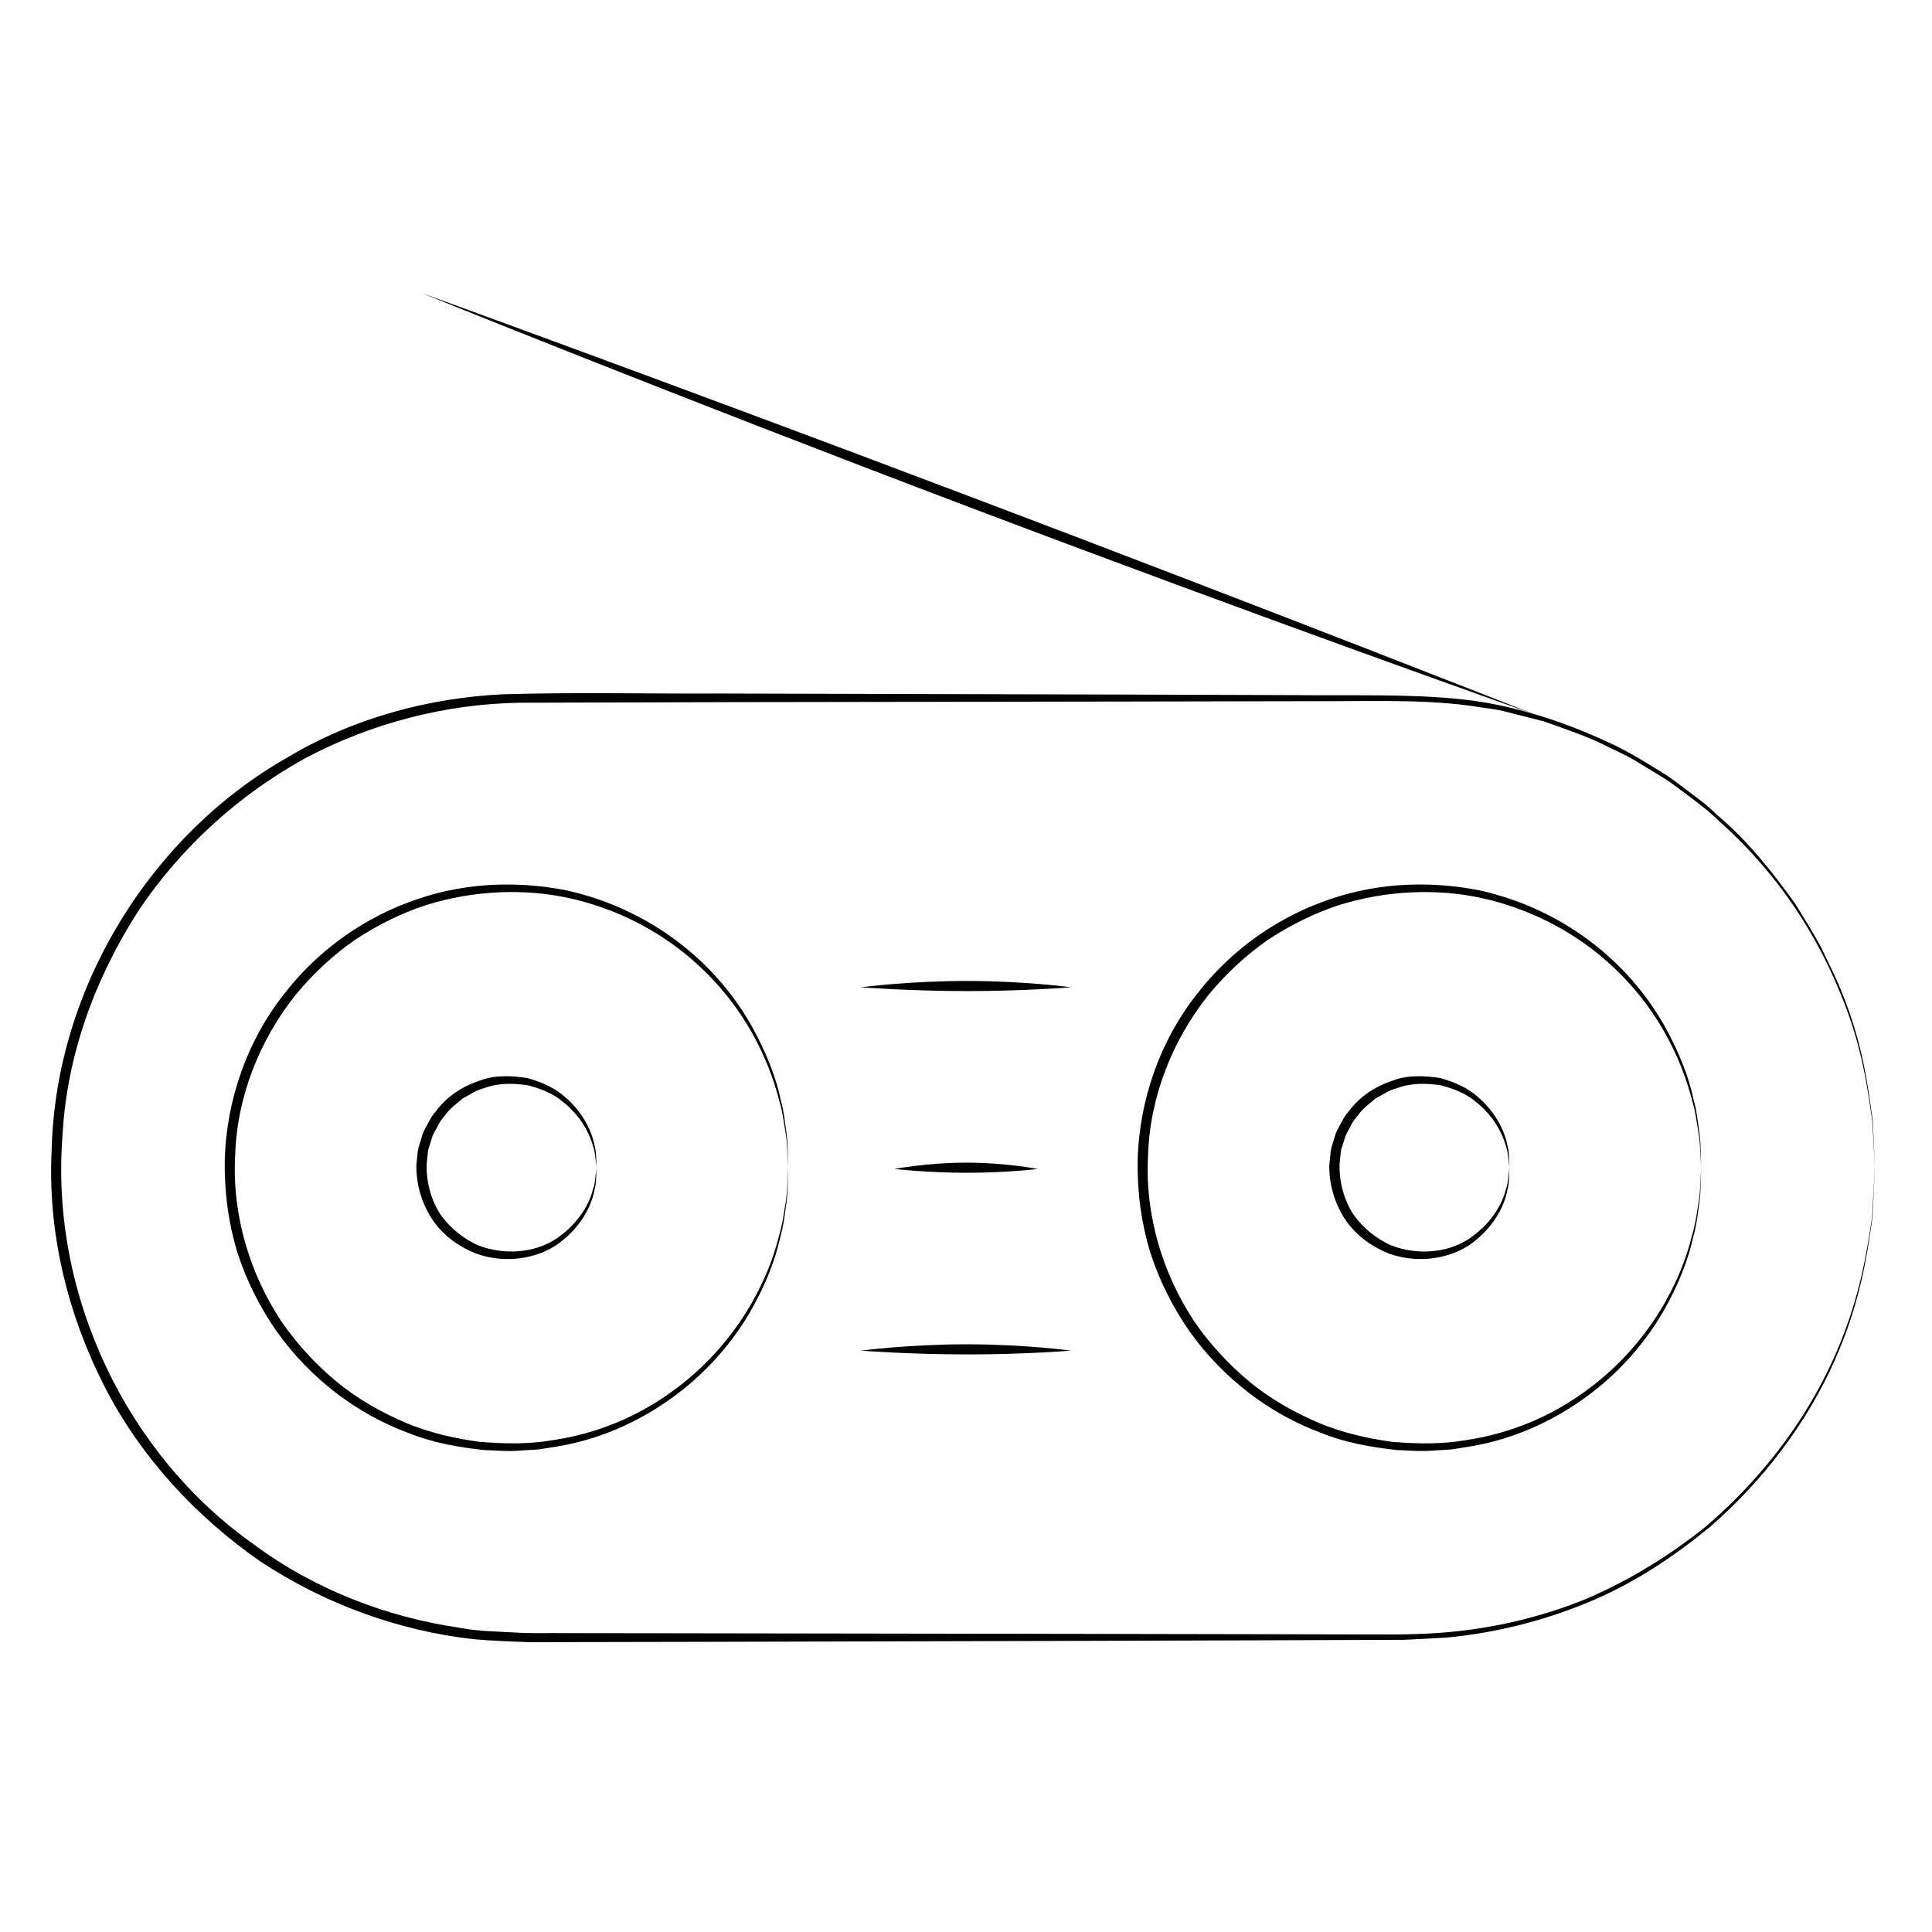
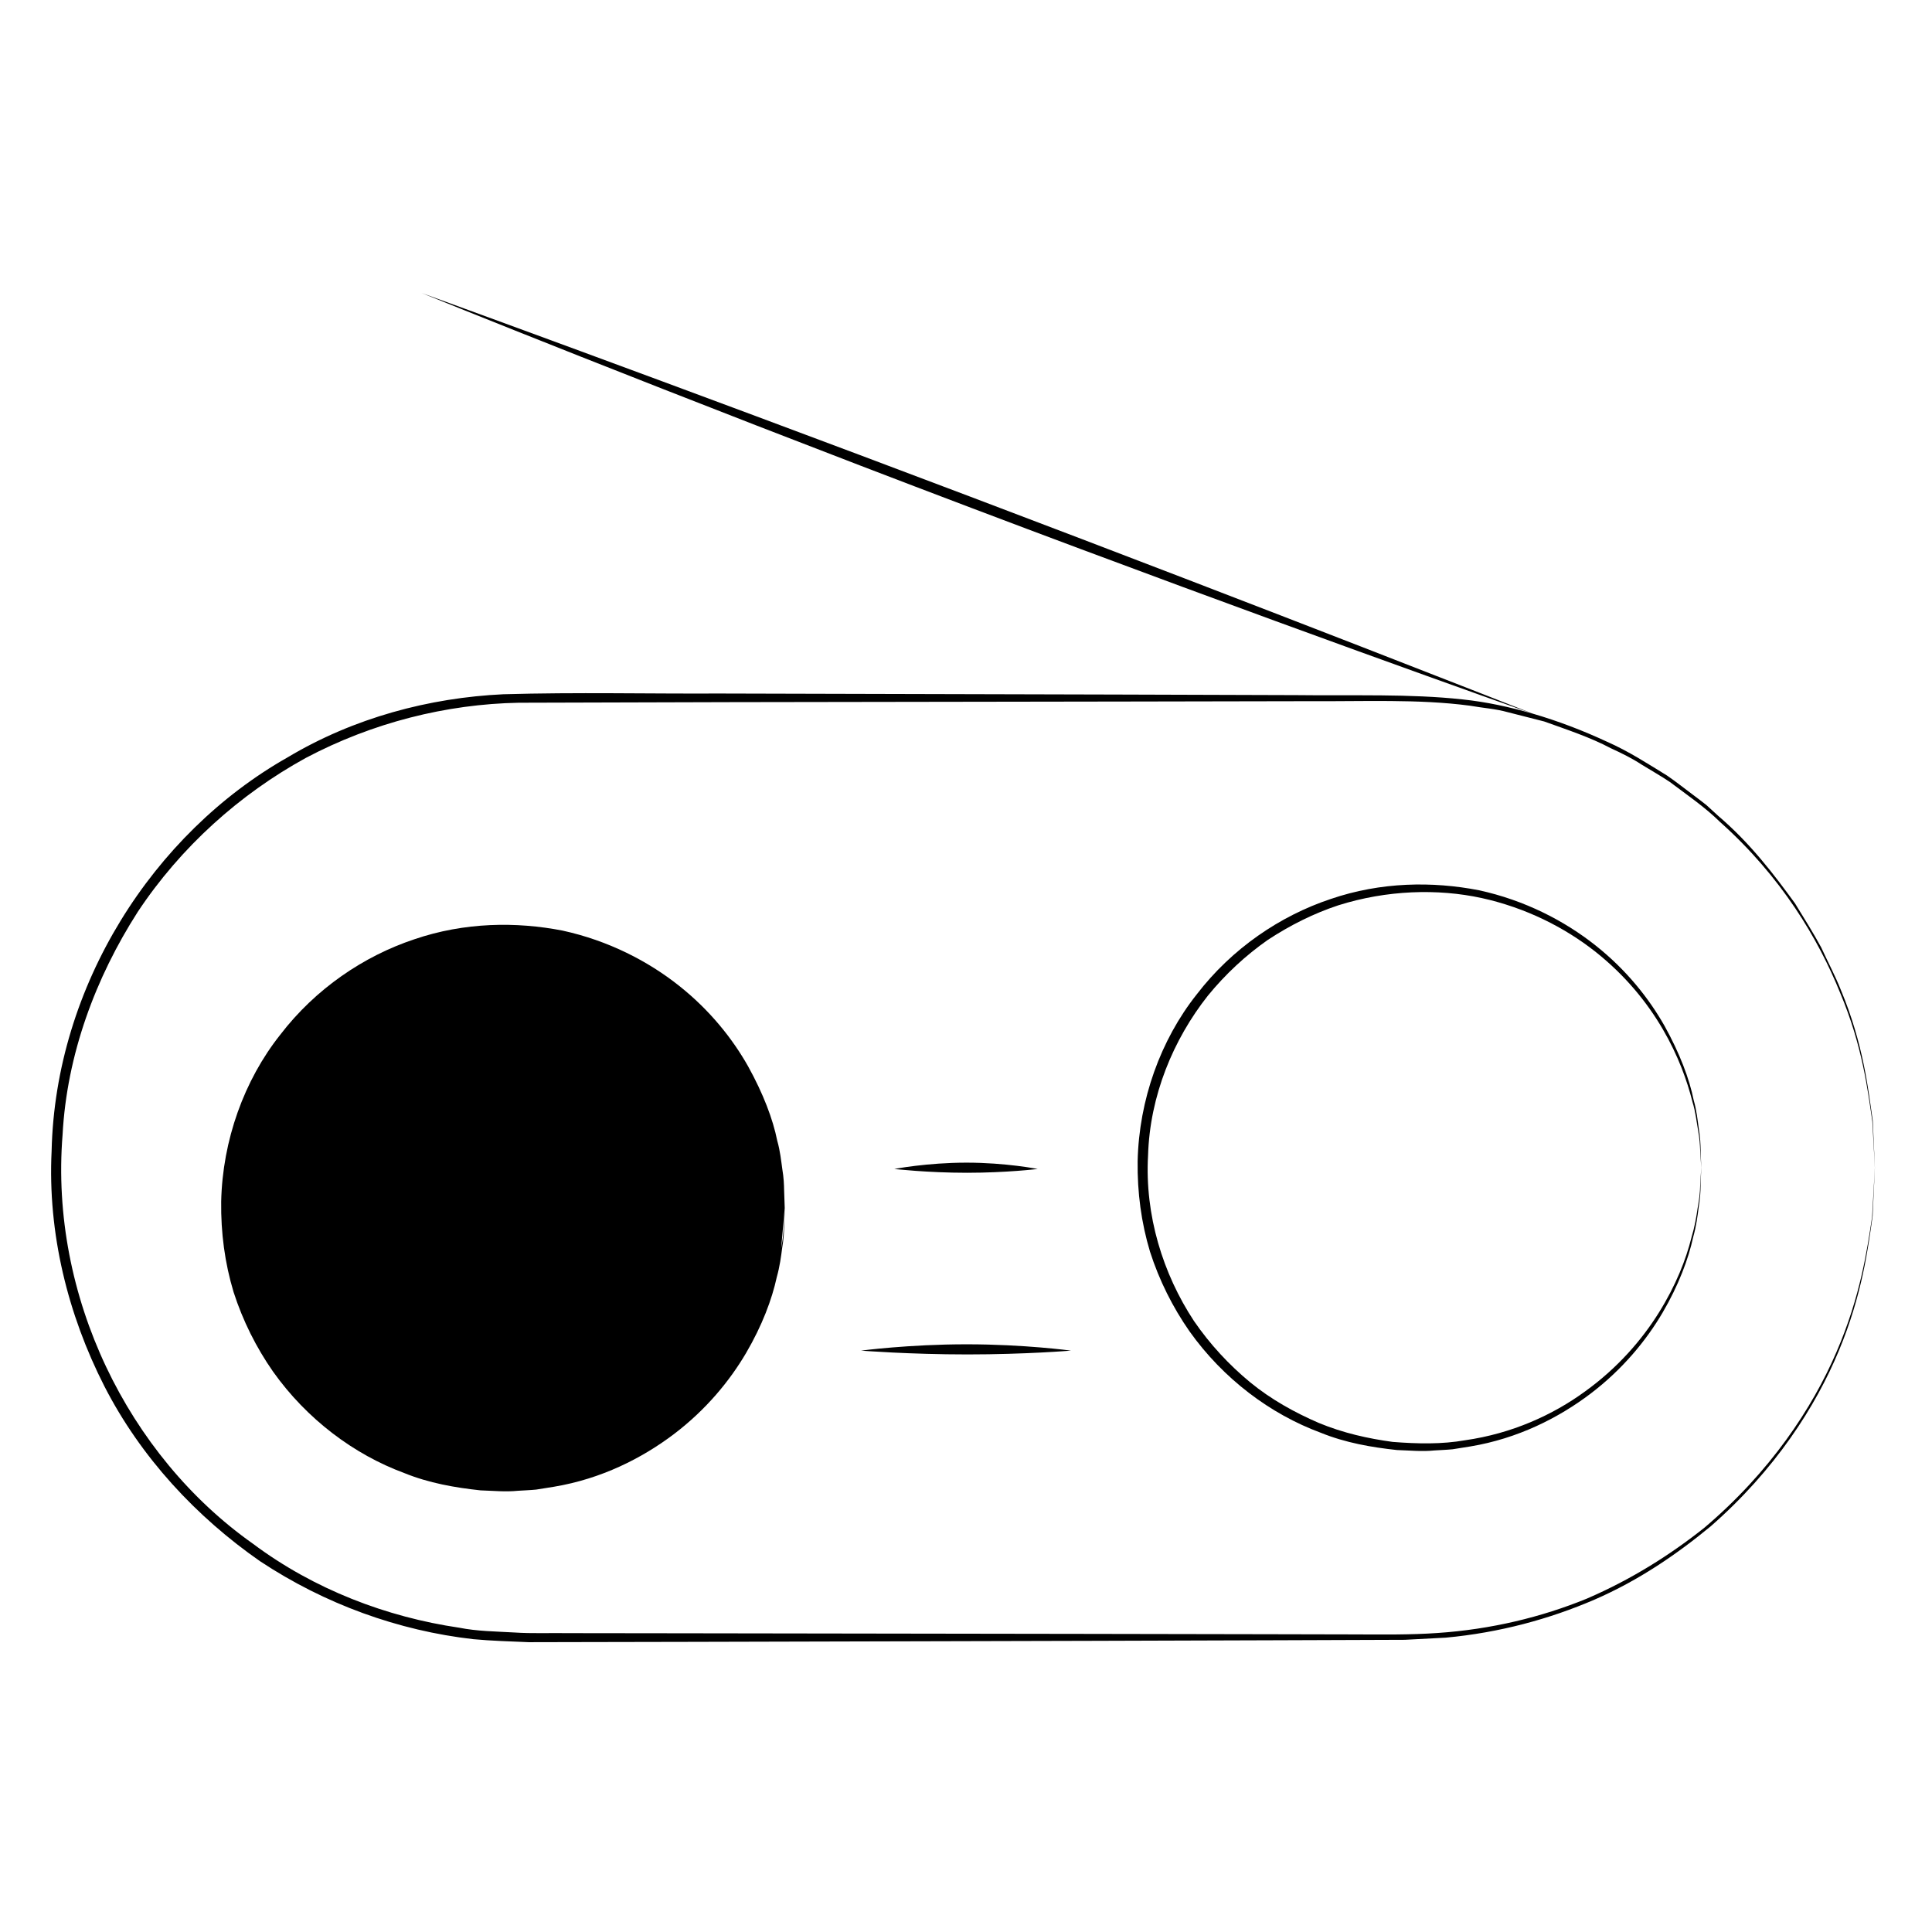
<svg xmlns="http://www.w3.org/2000/svg" fill="#000000" width="800px" height="800px" version="1.1" viewBox="144 144 512 512">
  <g>
    <path d="m640.86 453.44c0-0.047-0.191-4.316-0.555-12.449-1.18-8.039-2.434-20.254-8.488-34.703-1.426-3.621-3.375-7.262-5.176-11.195-2.055-3.805-4.481-7.656-6.957-11.703-5.57-7.664-11.875-15.965-20.359-23.191-1.023-0.938-2.055-1.883-3.098-2.836-1.094-0.898-2.254-1.723-3.394-2.602-2.312-1.703-4.59-3.551-7.039-5.223-5.062-3.109-10.203-6.465-16-9.008-6.144-2.856-12.73-5.406-19.664-7.426-2.731-1.078-69.203-27.277-148.84-57.426-81.328-30.789-145.54-54.023-145.54-54.023s64.301 26.137 145.62 56.93c78.883 29.875 144.81 53.141 148.7 54.512-5.918-1.719-12.082-3.074-18.539-3.754-13.941-1.512-28.684-0.938-43.941-1.129-15.285-0.051-31.191-0.102-47.676-0.152-32.969-0.086-68.23-0.176-105.38-0.273-18.594 0.098-37.574-0.371-57.148 0.195-19.578 0.926-39.594 6.207-57.199 16.742-35.566 20.148-61.508 60.445-62.508 104.27-1.074 21.844 4.324 43.418 13.957 62.316 9.691 18.949 24.434 34.707 41.301 46.441 17.199 11.383 36.676 18.391 56.477 20.645 4.938 0.457 9.73 0.574 14.699 0.797 4.856-0.012 9.688-0.02 14.496-0.031 9.613-0.02 19.113-0.035 28.512-0.055 37.562-0.098 73.305-0.188 106.78-0.273 16.742-0.055 32.918-0.105 48.477-0.152 7.777-0.023 15.402-0.051 22.863-0.082 3.727-0.012 7.422-0.023 11.07-0.039 3.664-0.191 7.273-0.383 10.852-0.57 14.27-1.32 27.555-4.969 39.387-10.07 11.859-5.148 21.949-12.141 30.707-19.355 17.168-14.984 27.98-31.926 34.082-46.672 6.191-14.832 7.738-27.328 8.922-35.598 0.398-8.391 0.602-12.809 0.602-12.855v0.012-0.012zm-0.734 13.035c-1.254 8.383-3.019 20.992-9.465 35.875-6.363 14.797-17.508 31.699-34.969 46.5-8.934 7.113-19.297 13.695-31.18 18.809-11.961 4.891-25.367 8.152-39.633 9.105-7.117 0.5-14.5 0.398-22.031 0.371-7.531-0.016-15.219-0.035-23.07-0.051-15.688-0.031-32.004-0.059-48.871-0.09-33.738-0.055-69.723-0.105-107.49-0.16-9.441-0.012-19-0.023-28.656-0.035-4.801-0.082-9.754 0.145-14.5-0.176-4.867-0.281-9.824-0.316-14.57-1.266-19.199-2.816-38.426-10.113-54.645-22.242-33.098-23.363-53.895-65.598-50.465-108.38 1.133-21.305 8.777-41.691 19.91-59.055 11.441-17.266 27.074-31.23 44.582-40.84 17.688-9.344 37.195-14.246 56.387-14.609 19.383-0.055 38.324-0.105 56.789-0.16 36.945-0.055 71.965-0.109 104.67-0.16 16.355-0.031 32.133-0.066 47.281-0.09 15.156 0.102 29.711-0.625 43.371 1.199 3.375 0.605 6.777 0.805 10.012 1.719 3.254 0.832 6.465 1.648 9.633 2.453 6.152 2.211 12.219 4.203 17.703 7.113 2.816 1.293 5.559 2.629 8.074 4.289 2.555 1.582 5.148 3.019 7.559 4.656 4.66 3.5 9.332 6.699 13.227 10.535 16.344 14.57 26.156 31.176 31.875 45.324 5.992 14.188 7.359 26.18 8.535 34.102 0.434 8.004 0.66 12.207 0.664 12.246 0.004 0.023-0.246 4.516-0.727 13.02z" />
-     <path d="m351.96 464.13c-0.328 2.293-0.762 4.922-1.637 7.809-1.441 5.82-4.152 12.746-8.66 19.945-4.484 7.188-10.902 14.629-19.531 20.859-8.566 6.262-19.453 11.176-31.773 12.93-6.168 1.09-12.516 0.961-19.207 0.441-6.457-0.875-13.141-2.352-19.555-5.019-6.352-2.742-12.625-6.191-18.234-10.797-5.578-4.609-10.641-10.055-14.887-16.246-8.219-12.496-13.023-28.012-12.152-43.82 0.465-15.863 6.688-30.762 15.836-42.355 4.684-5.738 10.055-10.715 15.895-14.797 5.945-3.91 12.211-7.027 18.66-9.16 12.887-4.066 26.34-4.469 37.996-1.941 11.77 2.59 21.992 7.805 30.016 14.113 16.242 12.797 23.129 28.973 25.844 39.848 0.848 2.731 1.09 5.266 1.473 7.426 0.43 2.16 0.52 4.016 0.59 5.516 0.18 2.996 0.273 4.566 0.273 4.566s-0.055-1.598-0.16-4.644c-0.023-1.527-0.098-3.414-0.473-5.617-0.316-2.207-0.555-4.785-1.355-7.594-1.145-5.707-3.707-12.449-7.723-19.699-4.074-7.211-10.039-14.801-18.293-21.34-8.211-6.523-18.727-11.969-30.902-14.625-12.195-2.371-25.926-2.254-39.297 2.324-13.324 4.434-26.137 13.07-35.504 25.301-9.547 12.031-15.281 27.926-15.637 44.188-0.109 8.262 0.969 16.309 3.285 23.988 2.449 7.613 6.016 14.711 10.445 21.059 8.961 12.625 21.445 21.973 34.777 26.898 6.594 2.684 13.539 3.875 20.227 4.594 3.285 0.102 6.637 0.449 9.898 0.109 1.629-0.109 3.25-0.156 4.848-0.316 1.586-0.258 3.16-0.508 4.719-0.754 12.5-2.082 23.316-7.531 31.82-13.98 8.543-6.492 14.781-14.141 19.074-21.445 4.289-7.324 6.871-14.262 8.137-20.086 0.812-2.883 1.145-5.512 1.438-7.785 0.387-2.262 0.508-4.203 0.516-5.777 0.109-3.148 0.172-4.801 0.172-4.801s-0.102 1.676-0.293 4.867c-0.035 1.594-0.227 3.555-0.664 5.82z" />
+     <path d="m351.96 464.13s-0.055-1.598-0.16-4.644c-0.023-1.527-0.098-3.414-0.473-5.617-0.316-2.207-0.555-4.785-1.355-7.594-1.145-5.707-3.707-12.449-7.723-19.699-4.074-7.211-10.039-14.801-18.293-21.34-8.211-6.523-18.727-11.969-30.902-14.625-12.195-2.371-25.926-2.254-39.297 2.324-13.324 4.434-26.137 13.07-35.504 25.301-9.547 12.031-15.281 27.926-15.637 44.188-0.109 8.262 0.969 16.309 3.285 23.988 2.449 7.613 6.016 14.711 10.445 21.059 8.961 12.625 21.445 21.973 34.777 26.898 6.594 2.684 13.539 3.875 20.227 4.594 3.285 0.102 6.637 0.449 9.898 0.109 1.629-0.109 3.25-0.156 4.848-0.316 1.586-0.258 3.16-0.508 4.719-0.754 12.5-2.082 23.316-7.531 31.82-13.98 8.543-6.492 14.781-14.141 19.074-21.445 4.289-7.324 6.871-14.262 8.137-20.086 0.812-2.883 1.145-5.512 1.438-7.785 0.387-2.262 0.508-4.203 0.516-5.777 0.109-3.148 0.172-4.801 0.172-4.801s-0.102 1.676-0.293 4.867c-0.035 1.594-0.227 3.555-0.664 5.82z" />
    <path d="m594.85 453.44c0-0.023-0.059-1.613-0.16-4.637-0.031-1.527-0.102-3.414-0.48-5.617-0.316-2.207-0.555-4.785-1.355-7.594-1.148-5.707-3.707-12.449-7.723-19.699-4.082-7.211-10.039-14.801-18.293-21.34-8.219-6.523-18.727-11.977-30.91-14.629-12.195-2.371-25.926-2.254-39.297 2.324-13.324 4.434-26.137 13.07-35.508 25.301-9.547 12.031-15.281 27.926-15.637 44.188-0.109 8.262 0.969 16.309 3.285 23.988 2.445 7.613 6.016 14.711 10.438 21.059 8.969 12.625 21.453 21.973 34.777 26.898 6.594 2.684 13.539 3.875 20.234 4.594 3.285 0.102 6.629 0.449 9.898 0.109 1.629-0.109 3.254-0.156 4.848-0.316 1.586-0.25 3.16-0.504 4.719-0.75 12.5-2.082 23.32-7.531 31.824-13.98 8.539-6.492 14.781-14.141 19.074-21.445 4.289-7.324 6.867-14.262 8.137-20.086 0.805-2.883 1.145-5.512 1.438-7.785 0.383-2.262 0.508-4.203 0.516-5.777 0.113-3.133 0.176-4.773 0.176-4.805v0.012zm-0.293 4.863c-0.035 1.602-0.227 3.566-0.664 5.836-0.328 2.293-0.762 4.922-1.637 7.809-1.441 5.82-4.152 12.746-8.66 19.945-4.488 7.188-10.902 14.629-19.539 20.852-8.566 6.262-19.445 11.18-31.773 12.934-6.168 1.09-12.516 0.961-19.211 0.441-6.453-0.875-13.133-2.352-19.555-5.019-6.352-2.742-12.625-6.191-18.234-10.797-5.578-4.609-10.641-10.055-14.883-16.246-8.223-12.496-13.035-28.012-12.156-43.82 0.469-15.863 6.688-30.762 15.84-42.355 4.684-5.738 10.062-10.715 15.895-14.797 5.945-3.91 12.211-7.027 18.66-9.16 12.887-4.066 26.34-4.469 37.996-1.941 11.77 2.59 21.984 7.809 30.016 14.113 16.246 12.797 23.137 28.973 25.852 39.848 0.848 2.731 1.094 5.266 1.477 7.426 0.422 2.16 0.516 4.016 0.586 5.516 0.18 2.977 0.277 4.535 0.277 4.555 0.008 0.023-0.094 1.691-0.285 4.863z" />
    <path d="m301.62 447.84c-0.641-3.562-2.801-8.805-7.949-13.184-2.516-2.254-5.93-3.844-9.879-4.957-3.703-0.555-8.379-0.973-12.645 0.672-4.297 1.402-8.637 4.039-11.621 8.117-0.883 0.91-1.477 2.031-2.082 3.164-0.609 1.129-1.316 2.207-1.633 3.543-0.363 1.266-0.887 2.59-1.09 3.848l-0.383 3.758c-0.039 5.578 1.637 10.602 4.519 14.801 2.949 4.168 7.133 6.961 11.43 8.66 8.762 3.059 17.816 0.785 22.969-3.688 5.332-4.363 7.684-9.707 8.309-13.355 0.543-1.785 0.312-3.316 0.465-4.289 0.051-0.992 0.082-1.516 0.082-1.516v0.023c0-0.016-0.023-0.504-0.074-1.438-0.133-0.934 0.059-2.394-0.418-4.16zm0.297 7.094c-0.23 0.957-0.09 2.555-0.785 4.277-0.832 3.531-3.562 8.609-8.867 12.445-5.18 3.988-13.699 5.422-21.582 2.359-3.82-1.738-7.402-4.508-10.012-8.254-2.457-3.812-3.734-8.59-3.606-13.211 0.133-1.254 0.258-2.504 0.387-3.75l1.023-3.238c0.25-1.098 1.023-2.051 1.492-3.074 0.469-1.055 1.145-1.965 1.895-2.801 1.285-1.875 3.094-3.164 4.731-4.574 1.898-0.992 3.648-2.266 5.68-2.727 3.949-1.48 7.824-1.309 11.648-0.766 3.422 0.898 6.707 2.211 9.113 4.258 4.984 3.879 7.332 8.746 8.203 12.137 0.559 1.684 0.492 3.102 0.691 4.016 0.121 0.922 0.188 1.395 0.188 1.406-0.008 0.035-0.074 0.535-0.199 1.496z" />
-     <path d="m544.04 453.42c-0.004-0.031-0.031-0.504-0.074-1.422-0.137-0.938 0.059-2.398-0.418-4.156-0.645-3.562-2.801-8.805-7.949-13.184-2.516-2.254-5.93-3.844-9.879-4.957-3.703-0.555-8.379-0.973-12.645 0.672-4.301 1.402-8.637 4.039-11.621 8.117-0.883 0.91-1.477 2.031-2.082 3.164-0.609 1.129-1.316 2.207-1.629 3.543-0.363 1.266-0.891 2.59-1.09 3.848l-0.383 3.758c-0.039 5.578 1.633 10.602 4.519 14.801 2.941 4.168 7.129 6.961 11.43 8.66 8.758 3.059 17.809 0.785 22.969-3.688 5.332-4.363 7.68-9.707 8.309-13.355 0.539-1.785 0.312-3.316 0.465-4.289 0.051-0.961 0.074-1.461 0.082-1.492v0.012c-0.004-0.004-0.004-0.02-0.004-0.031v-0.012zm-0.199 1.516c-0.23 0.957-0.09 2.555-0.781 4.277-0.832 3.531-3.562 8.609-8.867 12.445-5.176 3.988-13.699 5.422-21.582 2.359-3.82-1.738-7.394-4.508-10.004-8.254-2.453-3.812-3.734-8.59-3.606-13.211 0.125-1.254 0.262-2.504 0.387-3.75l1.023-3.238c0.246-1.098 1.02-2.051 1.484-3.074 0.473-1.055 1.145-1.965 1.895-2.801 1.285-1.875 3.094-3.164 4.731-4.574 1.898-0.992 3.648-2.266 5.684-2.727 3.945-1.48 7.824-1.309 11.648-0.766 3.422 0.898 6.707 2.211 9.113 4.258 4.977 3.879 7.324 8.746 8.203 12.137 0.555 1.684 0.488 3.102 0.691 4.016 0.117 0.906 0.18 1.375 0.188 1.395-0.016 0.023-0.086 0.535-0.207 1.508z" />
    <path d="m419 453.79s-8.375-1.676-18.867-1.676c-10.496 0-19.129 1.676-19.129 1.676s8.77 1.008 19.266 1.008 18.73-1.008 18.73-1.008z" />
-     <path d="m372.17 405.64s12.852 1.008 28.223 1.008 27.438-1.008 27.438-1.008-12.27-1.676-27.633-1.676c-15.367-0.004-28.027 1.676-28.027 1.676z" />
    <path d="m372.17 501.93s12.852 1.008 28.223 1.008 27.438-1.008 27.438-1.008-12.27-1.676-27.633-1.676c-15.367-0.004-28.027 1.676-28.027 1.676z" />
  </g>
</svg>